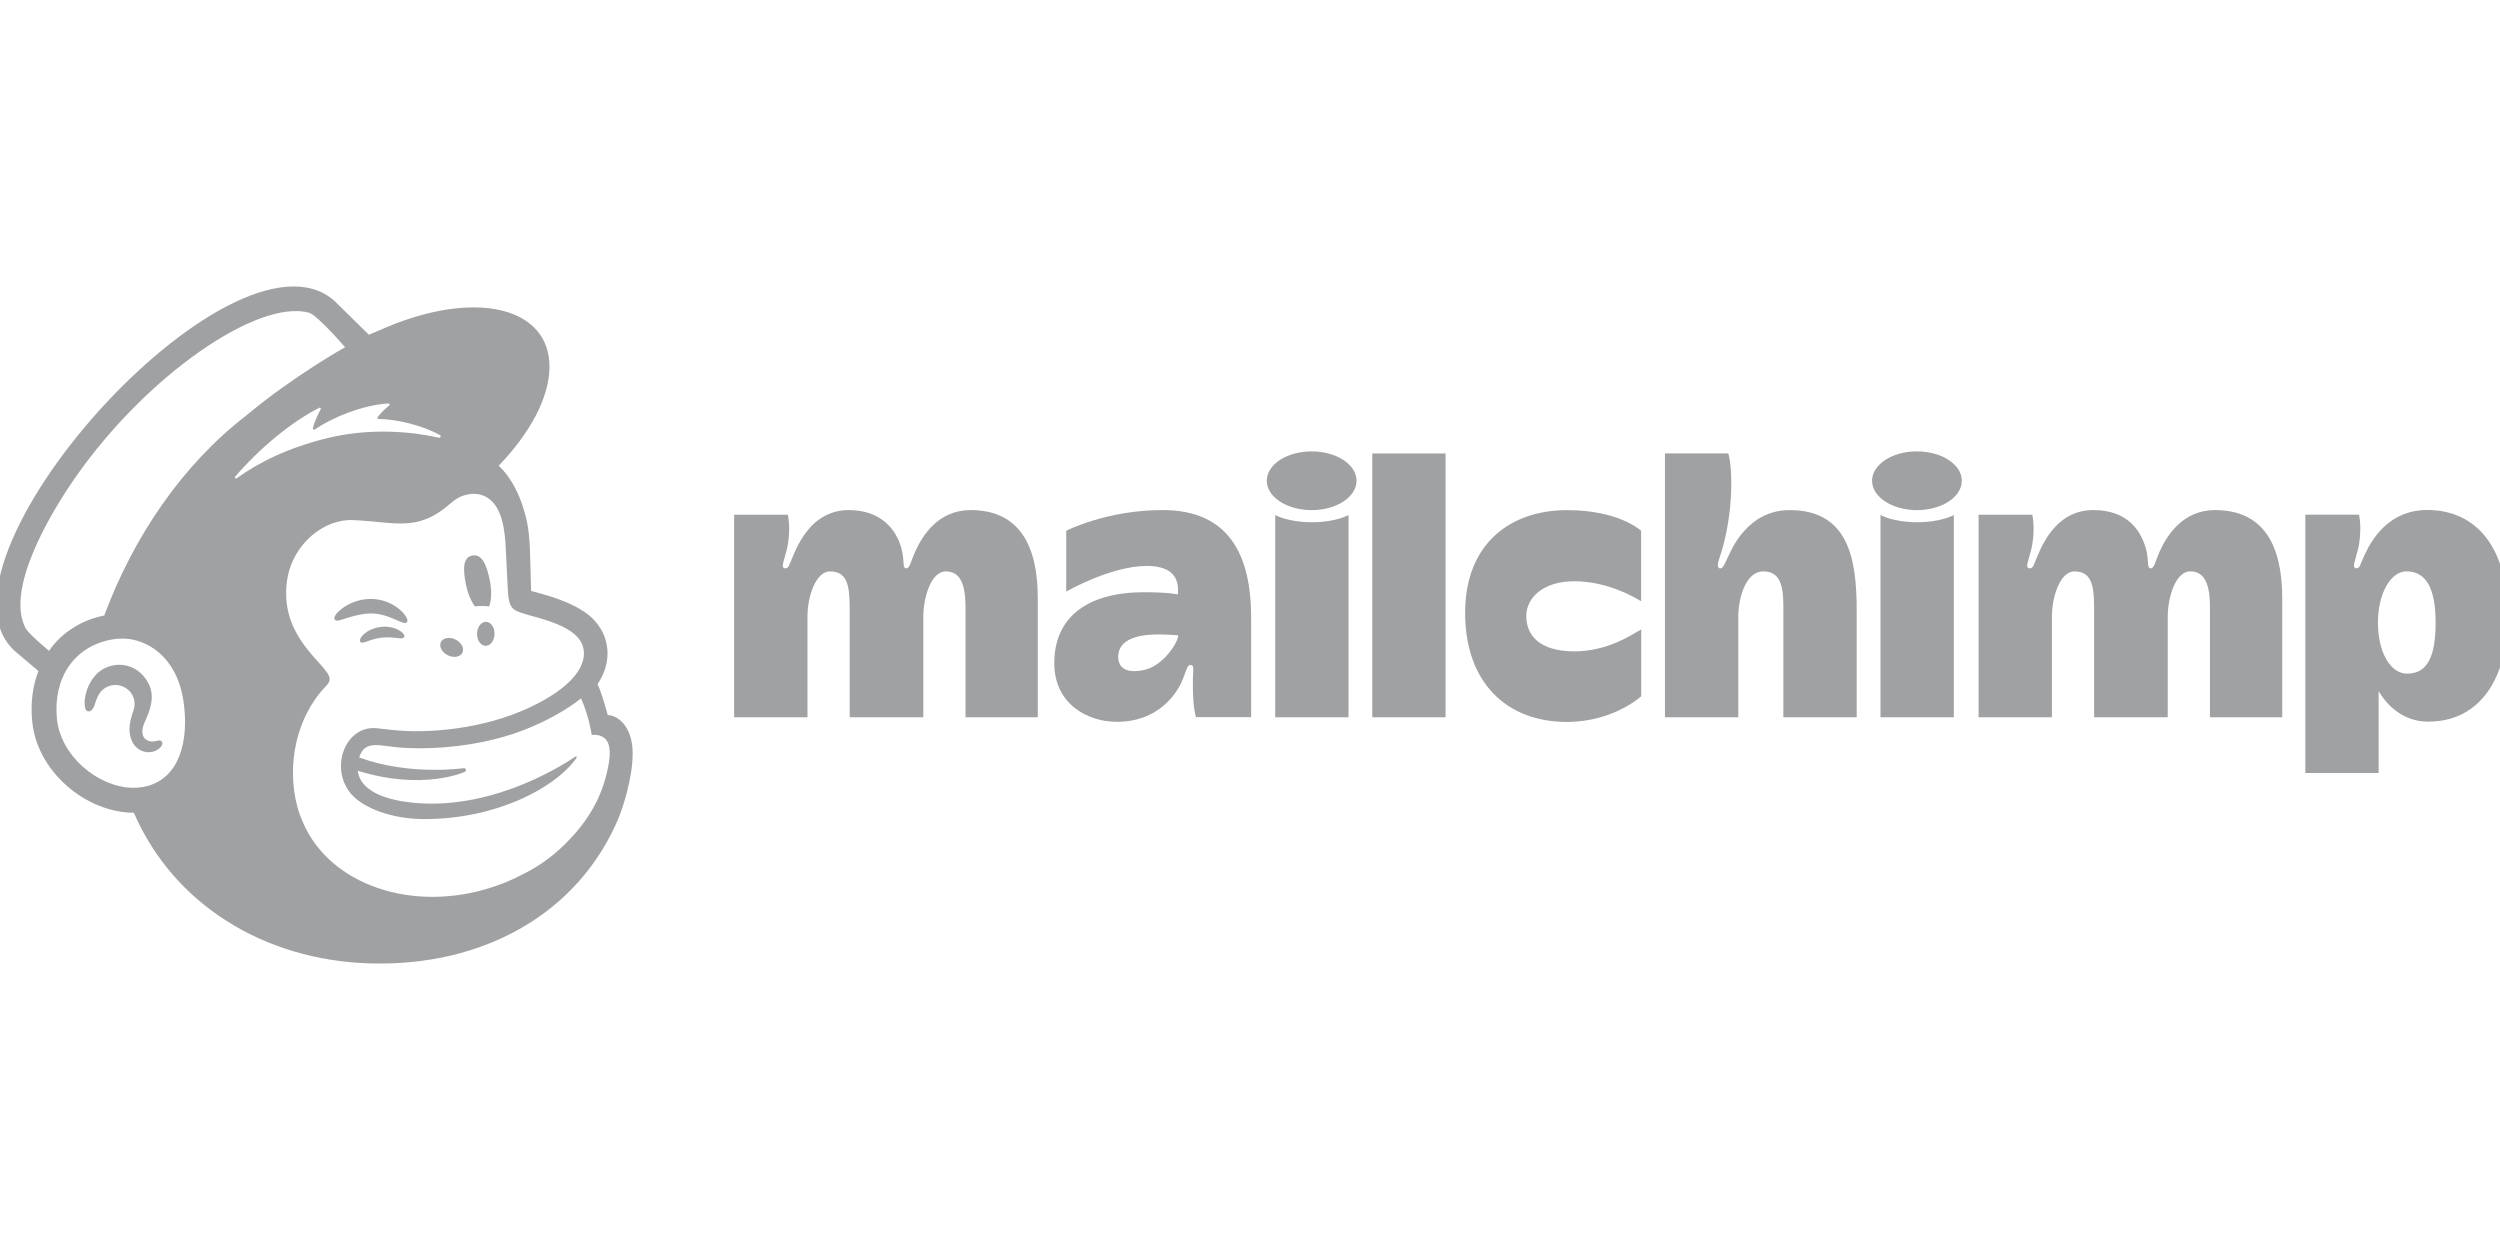
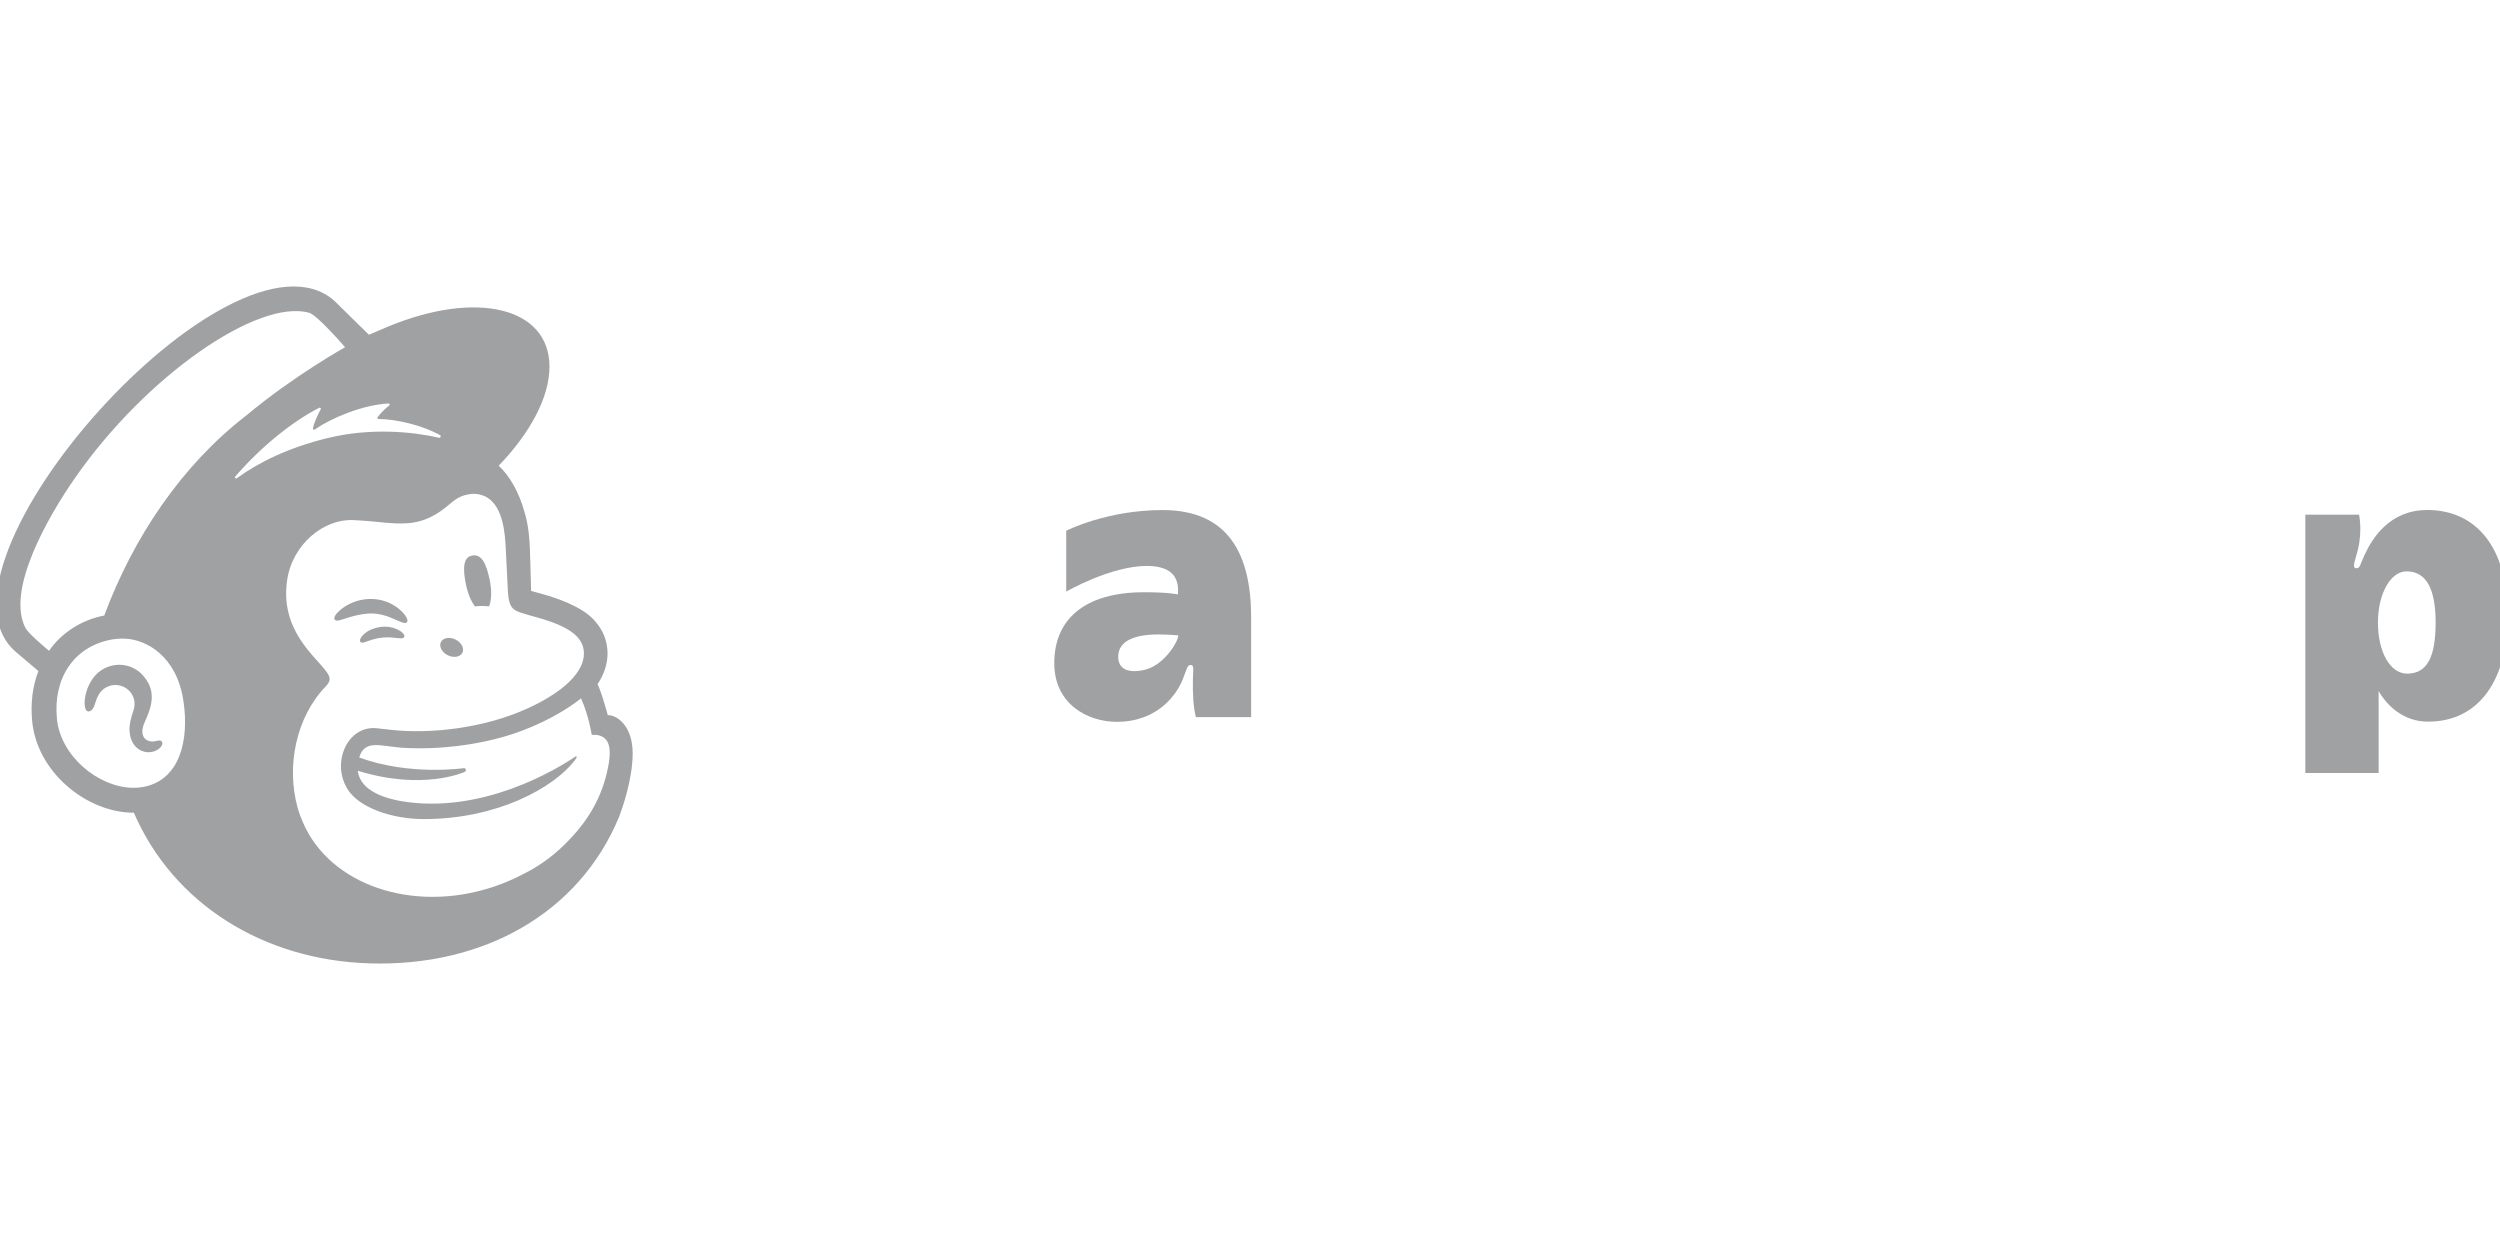
<svg xmlns="http://www.w3.org/2000/svg" width="96" height="48" viewBox="0 0 96 48" fill="none">
  <g clip-path="url(#clip0_3620_17787)">
    <path fill-rule="evenodd" clip-rule="evenodd" d="M43.96 25.72C43.287 25.876 42.939 25.668 42.939 25.221C42.939 24.608 43.571 24.363 44.473 24.363C44.87 24.363 45.245 24.398 45.245 24.398C45.245 24.66 44.676 25.555 43.96 25.72ZM44.645 19.586C42.49 19.586 40.943 20.381 40.943 20.381V22.717C40.943 22.717 42.651 21.732 44.037 21.732C45.143 21.732 45.279 22.33 45.229 22.827C45.229 22.827 44.91 22.742 43.936 22.742C41.642 22.742 40.484 23.788 40.484 25.464C40.484 27.054 41.786 27.718 42.882 27.718C44.482 27.718 45.185 26.64 45.401 26.129C45.551 25.774 45.579 25.535 45.713 25.535C45.867 25.535 45.816 25.706 45.808 26.059C45.795 26.678 45.825 27.145 45.922 27.539H48.044V23.713C48.044 21.324 47.201 19.586 44.645 19.586Z" fill="#A0A1A3" />
-     <path fill-rule="evenodd" clip-rule="evenodd" d="M58.609 23.655C58.609 22.957 59.257 22.32 60.446 22.32C61.742 22.32 62.785 22.946 63.019 23.088V20.384C63.019 20.384 62.195 19.589 60.171 19.589C58.037 19.589 56.261 20.84 56.261 23.535C56.261 26.229 57.873 27.723 60.165 27.723C61.956 27.723 63.023 26.736 63.023 26.736V24.168C62.685 24.357 61.745 25.012 60.459 25.012C59.099 25.012 58.609 24.384 58.609 23.656L58.609 23.655ZM30.254 19.766C30.255 19.767 30.39 20.349 30.212 21.109C30.121 21.495 29.954 21.824 30.156 21.824C30.294 21.824 30.295 21.708 30.475 21.294C30.74 20.689 31.297 19.587 32.598 19.587C33.835 19.587 34.418 20.34 34.611 21.046C34.758 21.582 34.63 21.824 34.809 21.824C34.936 21.824 34.98 21.546 35.137 21.194C35.419 20.564 36.031 19.587 37.269 19.587C39.138 19.587 39.851 20.939 39.851 22.969V27.542H37.075V23.326C37.075 22.623 36.962 21.941 36.323 21.941C35.731 21.941 35.455 22.993 35.455 23.673V27.543H32.628V23.326C32.628 22.427 32.502 21.942 31.871 21.942C31.325 21.942 31.007 22.91 31.007 23.673V27.542H28.191V19.766H30.254H30.254ZM48.968 19.776C48.969 19.777 49.449 20.054 50.379 20.054C51.31 20.054 51.784 19.776 51.784 19.776V27.544H48.968V19.776ZM72.211 19.776C72.212 19.777 72.692 20.054 73.622 20.054C74.553 20.054 75.027 19.776 75.027 19.776V27.544H72.211V19.776ZM55.51 17.412V27.544H52.695V17.412H55.51ZM66.365 17.412C66.365 17.413 66.481 17.704 66.481 18.57C66.481 19.849 66.204 20.89 66.073 21.286C66.003 21.496 65.879 21.82 66.057 21.826C66.16 21.829 66.221 21.674 66.347 21.406C66.472 21.137 67.092 19.588 68.722 19.588C70.966 19.588 71.297 21.431 71.297 23.427V27.543H68.481V23.258C68.481 22.38 68.297 21.943 67.71 21.943C67 21.943 66.75 23.044 66.75 23.675V27.543H63.934V17.411H66.365L66.365 17.412ZM78.041 19.766C78.041 19.767 78.176 20.349 77.998 21.109C77.907 21.495 77.741 21.824 77.942 21.824C78.081 21.824 78.081 21.708 78.262 21.294C78.526 20.689 79.083 19.587 80.385 19.587C81.678 19.587 82.191 20.344 82.398 21.046C82.536 21.517 82.416 21.824 82.595 21.824C82.723 21.824 82.767 21.546 82.924 21.194C83.204 20.564 83.817 19.587 85.056 19.587C86.924 19.587 87.638 20.939 87.638 22.969V27.542H84.862V23.326C84.862 22.623 84.749 21.941 84.109 21.941C83.517 21.941 83.241 22.993 83.241 23.673V27.543H80.414V23.326C80.414 22.427 80.288 21.942 79.658 21.942C79.112 21.942 78.793 22.91 78.793 23.673V27.542H75.978V19.766H78.041H78.041ZM50.367 17.333C49.416 17.333 48.644 17.838 48.644 18.461C48.644 19.084 49.416 19.589 50.367 19.589C51.319 19.589 52.091 19.084 52.091 18.461C52.091 17.838 51.32 17.333 50.367 17.333ZM73.611 17.333C72.659 17.333 71.887 17.838 71.887 18.461C71.887 19.084 72.659 19.589 73.611 19.589C74.562 19.589 75.334 19.084 75.334 18.461C75.334 17.838 74.563 17.333 73.611 17.333Z" fill="#A0A1A3" />
    <path fill-rule="evenodd" clip-rule="evenodd" d="M92.434 25.868C91.788 25.868 91.313 25.047 91.313 23.904C91.313 22.793 91.801 21.94 92.411 21.94C93.194 21.94 93.528 22.66 93.528 23.904C93.528 25.198 93.22 25.868 92.434 25.868ZM93.206 19.584C91.759 19.584 91.096 20.672 90.808 21.291C90.617 21.701 90.627 21.821 90.488 21.821C90.287 21.821 90.454 21.492 90.544 21.106C90.723 20.345 90.587 19.763 90.587 19.763H88.525V29.684H91.34V26.539C91.673 27.105 92.29 27.711 93.241 27.711C95.276 27.711 96.3 25.984 96.3 23.651C96.3 21.007 95.075 19.584 93.207 19.584" fill="#A0A1A3" />
    <path fill-rule="evenodd" clip-rule="evenodd" d="M18.24 23.286C18.43 23.264 18.611 23.263 18.778 23.286C18.874 23.064 18.891 22.682 18.804 22.266C18.675 21.647 18.5 21.273 18.14 21.331C17.779 21.39 17.766 21.838 17.895 22.456C17.967 22.805 18.096 23.102 18.24 23.286Z" fill="#A0A1A3" />
    <path fill-rule="evenodd" clip-rule="evenodd" d="M15.145 23.775C15.402 23.889 15.561 23.964 15.623 23.898C15.663 23.857 15.651 23.779 15.589 23.678C15.462 23.47 15.2 23.259 14.922 23.14C14.354 22.895 13.676 22.976 13.153 23.353C12.98 23.48 12.817 23.655 12.84 23.762C12.848 23.796 12.873 23.822 12.934 23.831C13.076 23.847 13.574 23.595 14.147 23.56C14.551 23.535 14.886 23.662 15.144 23.775" fill="#A0A1A3" />
    <path fill-rule="evenodd" clip-rule="evenodd" d="M14.626 24.072C14.29 24.125 14.105 24.237 13.986 24.34C13.884 24.429 13.822 24.527 13.822 24.596C13.823 24.629 13.837 24.648 13.848 24.658C13.863 24.672 13.881 24.679 13.903 24.679C13.979 24.679 14.149 24.61 14.149 24.61C14.617 24.443 14.925 24.463 15.231 24.498C15.4 24.517 15.48 24.527 15.517 24.469C15.528 24.453 15.541 24.416 15.508 24.361C15.429 24.233 15.089 24.017 14.627 24.072" fill="#A0A1A3" />
    <path fill-rule="evenodd" clip-rule="evenodd" d="M17.195 25.162C17.423 25.275 17.675 25.23 17.756 25.064C17.838 24.897 17.72 24.671 17.491 24.558C17.263 24.446 17.012 24.49 16.93 24.657C16.848 24.824 16.967 25.05 17.195 25.162Z" fill="#A0A1A3" />
-     <path fill-rule="evenodd" clip-rule="evenodd" d="M18.662 23.877C18.477 23.874 18.323 24.078 18.319 24.333C18.314 24.588 18.461 24.797 18.646 24.8C18.832 24.803 18.985 24.599 18.99 24.344C18.994 24.089 18.847 23.88 18.662 23.877Z" fill="#A0A1A3" />
    <path fill-rule="evenodd" clip-rule="evenodd" d="M6.211 28.473C6.165 28.415 6.089 28.433 6.016 28.45C5.964 28.462 5.906 28.475 5.843 28.474C5.706 28.472 5.591 28.413 5.526 28.314C5.442 28.183 5.447 27.99 5.54 27.768L5.583 27.669C5.732 27.334 5.98 26.774 5.701 26.241C5.491 25.84 5.148 25.59 4.736 25.537C4.34 25.487 3.932 25.634 3.673 25.921C3.263 26.375 3.198 26.992 3.278 27.21C3.307 27.29 3.352 27.312 3.385 27.317C3.455 27.326 3.558 27.275 3.622 27.101L3.641 27.044C3.67 26.952 3.723 26.781 3.811 26.643C3.917 26.477 4.082 26.363 4.276 26.321C4.473 26.279 4.674 26.317 4.843 26.428C5.13 26.616 5.241 26.969 5.118 27.306C5.055 27.48 4.952 27.813 4.975 28.087C5.021 28.64 5.36 28.863 5.666 28.886C5.962 28.898 6.17 28.73 6.222 28.608C6.253 28.536 6.227 28.492 6.21 28.474" fill="#A0A1A3" />
    <path fill-rule="evenodd" clip-rule="evenodd" d="M9.032 18.301C10.001 17.18 11.192 16.205 12.259 15.658C12.296 15.638 12.335 15.679 12.316 15.715C12.231 15.869 12.068 16.199 12.016 16.448C12.008 16.487 12.05 16.517 12.083 16.494C12.747 16.041 13.902 15.554 14.916 15.492C14.959 15.489 14.98 15.545 14.946 15.572C14.791 15.69 14.623 15.854 14.5 16.02C14.479 16.048 14.499 16.089 14.534 16.089C15.245 16.094 16.248 16.344 16.902 16.712C16.946 16.736 16.915 16.822 16.865 16.811C15.876 16.584 14.257 16.411 12.575 16.823C11.073 17.19 9.927 17.757 9.091 18.366C9.049 18.397 8.998 18.341 9.033 18.302L9.032 18.301ZM13.853 29.167L13.854 29.167L13.854 29.169L13.853 29.167ZM17.845 29.639C17.874 29.627 17.893 29.594 17.89 29.562C17.886 29.522 17.851 29.492 17.811 29.497C17.811 29.497 15.745 29.803 13.793 29.087C14.006 28.394 14.571 28.644 15.425 28.713C16.965 28.805 18.345 28.58 19.365 28.286C20.249 28.032 21.41 27.531 22.311 26.817C22.615 27.487 22.723 28.224 22.723 28.224C22.723 28.224 22.958 28.182 23.155 28.303C23.341 28.418 23.477 28.656 23.384 29.273C23.195 30.424 22.706 31.359 21.886 32.219C21.386 32.758 20.78 33.227 20.086 33.567C19.718 33.762 19.326 33.929 18.911 34.065C15.818 35.078 12.651 33.964 11.63 31.573C11.549 31.393 11.48 31.205 11.426 31.008C10.991 29.432 11.36 27.542 12.514 26.351V26.351C12.586 26.275 12.658 26.186 12.658 26.073C12.658 25.98 12.599 25.881 12.547 25.81C12.143 25.223 10.744 24.222 11.025 22.285C11.227 20.894 12.44 19.914 13.572 19.972L13.858 19.989C14.349 20.018 14.777 20.081 15.18 20.098C15.856 20.127 16.463 20.029 17.183 19.428C17.426 19.225 17.62 19.049 17.95 18.993C17.984 18.987 18.07 18.956 18.242 18.964C18.418 18.974 18.585 19.022 18.735 19.122C19.312 19.507 19.394 20.439 19.424 21.121C19.441 21.51 19.488 22.452 19.504 22.722C19.541 23.341 19.703 23.428 20.031 23.536C20.215 23.597 20.386 23.642 20.639 23.713C21.402 23.928 21.855 24.146 22.14 24.427C22.311 24.602 22.39 24.788 22.415 24.965C22.504 25.624 21.904 26.437 20.316 27.177C18.58 27.985 16.473 28.189 15.018 28.026L14.508 27.969C13.344 27.811 12.68 29.32 13.379 30.353C13.829 31.02 15.055 31.453 16.283 31.453C19.096 31.453 21.259 30.249 22.063 29.209L22.128 29.117C22.167 29.057 22.134 29.024 22.085 29.058C21.428 29.509 18.509 31.299 15.386 30.76C15.386 30.76 15.006 30.697 14.66 30.562C14.385 30.455 13.809 30.189 13.739 29.597C16.259 30.378 17.845 29.64 17.845 29.64L17.845 29.639ZM4.004 23.635C3.127 23.805 2.355 24.303 1.883 24.992C1.6 24.756 1.074 24.299 0.981 24.12C0.227 22.685 1.804 19.893 2.906 18.317C5.629 14.421 9.893 11.473 11.867 12.008C12.188 12.099 13.251 13.334 13.251 13.334C13.251 13.334 11.277 14.432 9.448 15.962C6.982 17.866 5.12 20.632 4.004 23.635ZM5.476 30.223C5.344 30.246 5.208 30.255 5.072 30.251C3.753 30.215 2.329 29.025 2.187 27.614C2.031 26.054 2.826 24.853 4.234 24.568C4.402 24.534 4.606 24.514 4.825 24.526C5.614 24.569 6.776 25.177 7.041 26.899C7.277 28.425 6.903 29.979 5.476 30.223V30.223ZM23.339 27.46C23.328 27.42 23.254 27.15 23.153 26.825C23.052 26.5 22.947 26.271 22.947 26.271C23.353 25.663 23.36 25.118 23.306 24.81C23.248 24.428 23.09 24.102 22.77 23.765C22.45 23.429 21.796 23.084 20.876 22.825L20.394 22.691C20.392 22.671 20.369 21.55 20.348 21.069C20.332 20.722 20.303 20.179 20.135 19.644C19.935 18.921 19.586 18.288 19.151 17.883C20.352 16.634 21.102 15.258 21.1 14.078C21.097 11.809 18.317 11.123 14.892 12.545L14.166 12.854C14.162 12.85 12.854 11.563 12.834 11.546C8.928 8.13 -3.282 21.738 0.621 25.044L1.475 25.768C1.253 26.343 1.166 27.002 1.237 27.71C1.328 28.62 1.796 29.492 2.555 30.165C3.275 30.805 4.222 31.21 5.14 31.209C6.66 34.719 10.131 36.873 14.201 36.994C18.567 37.124 22.232 35.07 23.768 31.38C23.868 31.122 24.294 29.955 24.294 28.924C24.294 27.889 23.711 27.46 23.339 27.46" fill="#A0A1A3" />
  </g>
  <defs>
    <clipPath id="clip0_3620_17787">
      <rect width="96" height="48" fill="white" />
    </clipPath>
  </defs>
</svg>